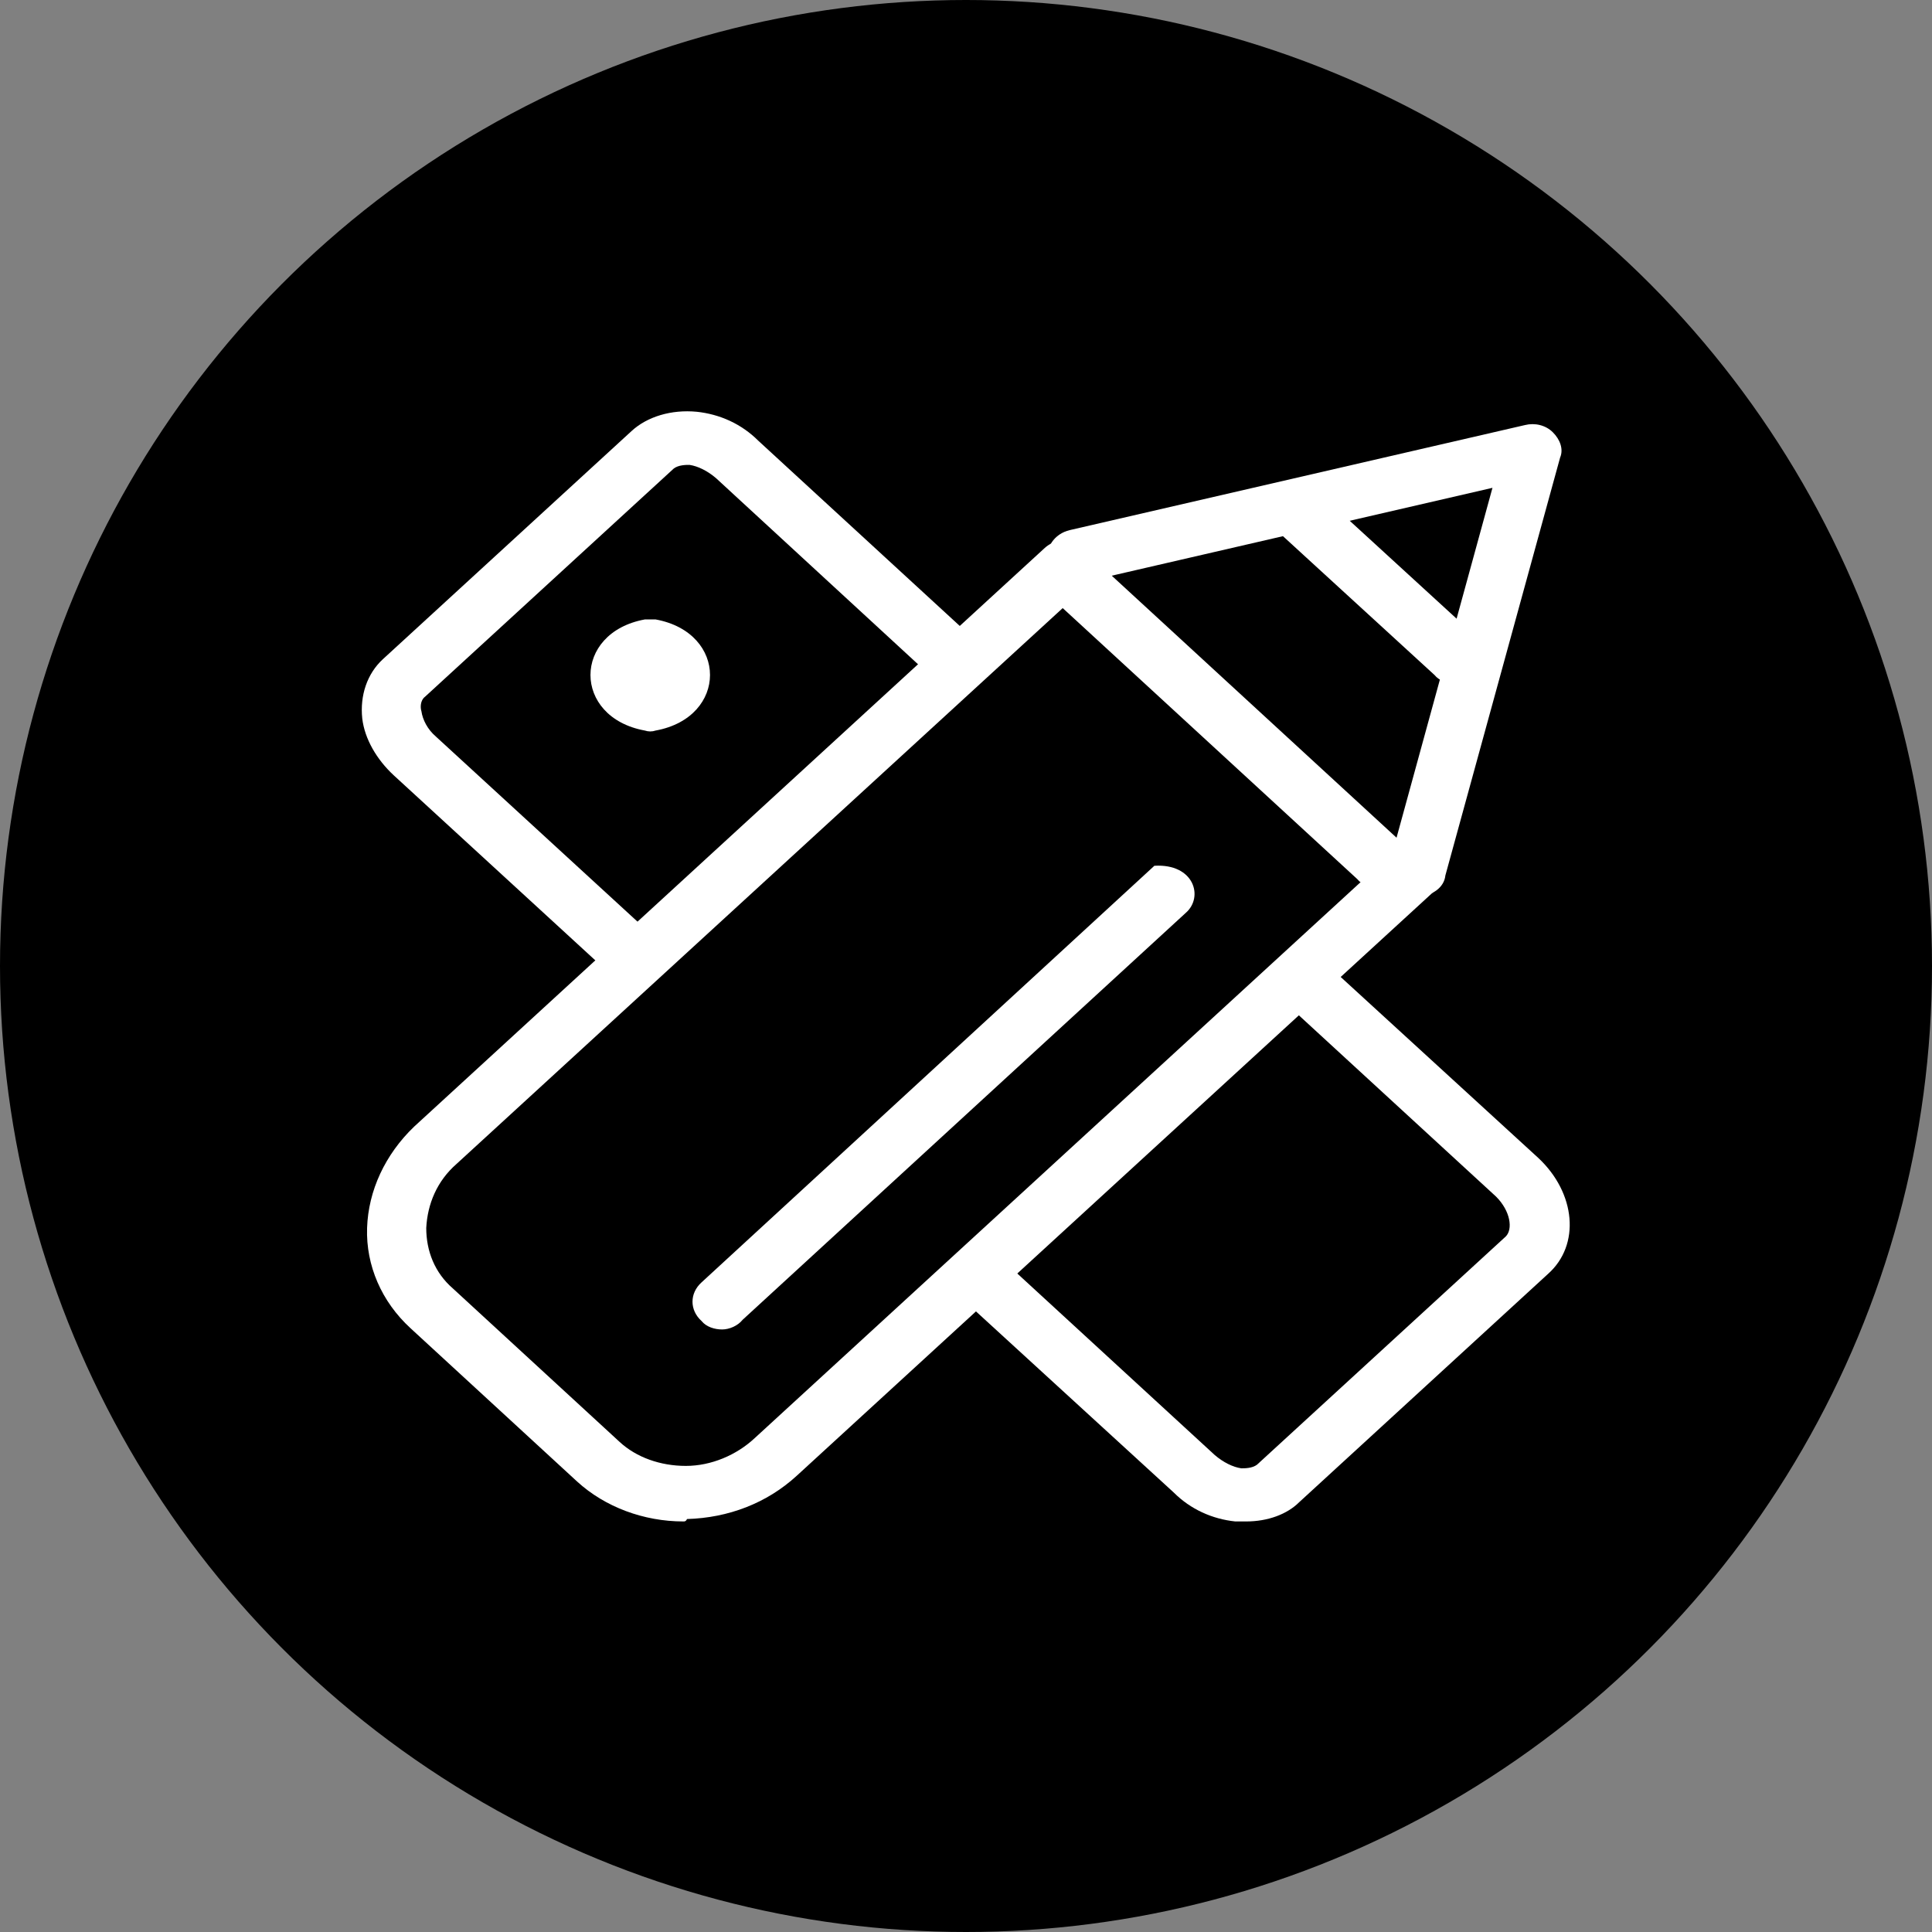
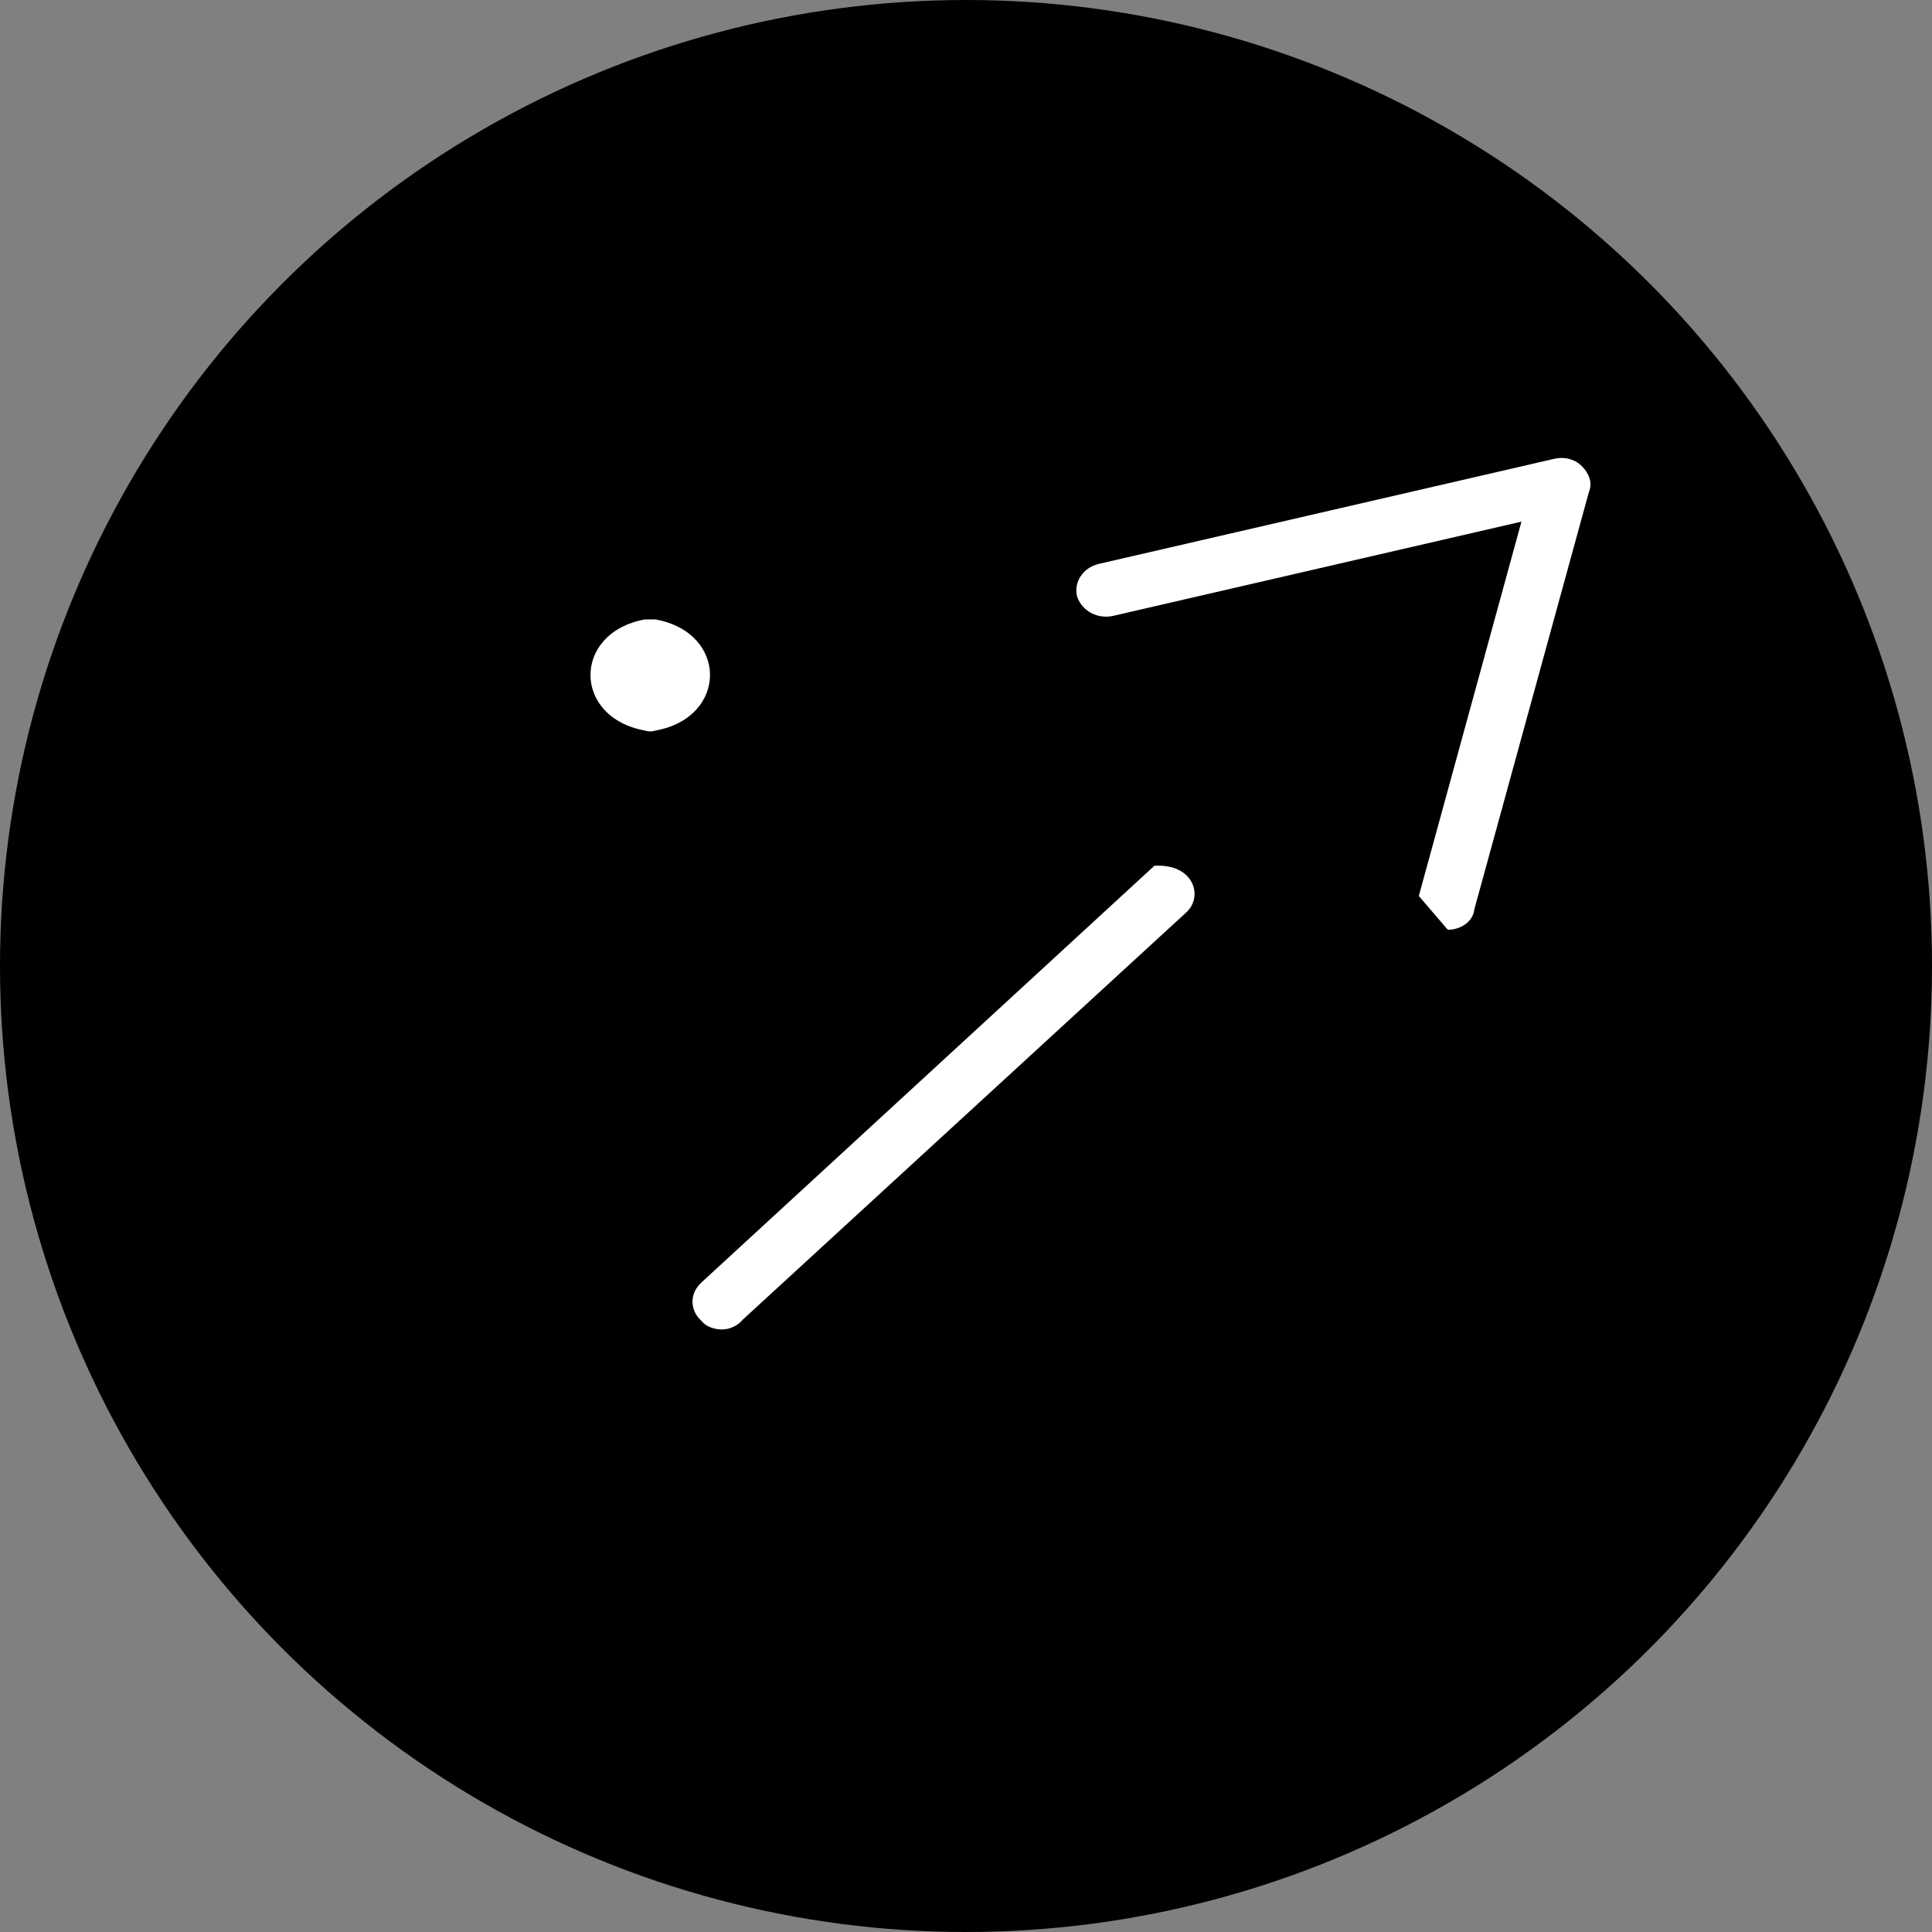
<svg xmlns="http://www.w3.org/2000/svg" id="レイヤー_1" viewBox="0 0 160 160">
  <rect x="0" y="0" width="160" height="160" fill="#808080" stroke="none" />
  <style>.st0{fill:#fff}</style>
  <circle cx="80" cy="80" r="80" />
-   <path class="st0" d="M56.6 126c-3.3 0-6.5-1.2-8.8-3.3L34 110c-2.4-2.2-3.7-5.2-3.6-8.3.1-3.1 1.5-6.1 3.9-8.4l52.2-47.9c1.5-1.4 4.5-.6 4.3 2.4l-53 48.6c-1.6 1.4-2.4 3.3-2.5 5.3 0 1.9.7 3.7 2.2 5l13.8 12.7c1.4 1.3 3.4 2 5.5 2s4.2-.9 5.7-2.3l52.2-47.9c1.5-1.4 4.5-.6 4.3 2.4l-53 48.6c-2.5 2.3-5.7 3.5-9.1 3.6-.1.2-.2.2-.3.2z" />
-   <path class="st0" d="M117.5 74.2c-.2 0-.4 0-.6-.1-1.3-.3-2.1-1.5-1.8-2.7l8.5-31-33.8 7.8c-1.3.3-2.6-.4-3-1.6-.3-1.2.5-2.4 1.8-2.7l37.7-8.7c.8-.2 1.7 0 2.3.6.6.6.9 1.4.6 2.1l-9.5 34.6c-.1 1-1.1 1.7-2.2 1.7z" />
-   <path class="st0" d="M114.1 73.5c-.6 0-1.3-.2-1.7-.7l-25-23c-1-.9-1-2.3 0-3.2 1-.9 2.5-.9 3.5 0l25 23c1 .9 1 2.3 0 3.2-.5.5-1.2.7-1.8.7zm6.4-16.9c-.6 0-1.3-.2-1.7-.7l-13.1-12c-.2-3 2.8-3.8 4.3-2.4l13.1 12c.1 2.1-1.2 3.1-2.6 3.1zM103.2 126h-.9c-1.9-.2-3.7-1-5.1-2.4l-17.8-16.3c-1.5-1.4-.6-4.1 2.6-3.9l18.6 17.1c.7.6 1.5 1 2.2 1.1.3 0 .9 0 1.3-.3l20.6-18.9c.6-.6.4-2.1-.8-3.3L105.3 82c-.2-3 2.8-3.8 4.3-2.4l17.8 16.3c3.1 2.9 3.5 7.2.8 9.6l-20.6 18.9c-1 1-2.6 1.6-4.4 1.6zM52.6 81.7c-.6 0-1.3-.2-1.7-.7L32.6 64.2c-1.4-1.3-2.4-3-2.6-4.7-.2-1.9.4-3.7 1.7-4.9l20.6-18.9c1.3-1.2 3.3-1.8 5.4-1.6 1.9.2 3.7 1 5.1 2.4l18.6 17.1c.2 3-2.8 3.8-4.3 2.4L59.3 39.6c-.7-.6-1.5-1-2.2-1.1-.3 0-.9 0-1.3.3L35.2 57.7c-.4.3-.4.9-.3 1.2.1.7.5 1.5 1.2 2.1l18.3 16.8c1 .9 1 2.3 0 3.2-.5.5-1.1.7-1.8.7z" />
+   <path class="st0" d="M117.5 74.2l8.5-31-33.8 7.8c-1.3.3-2.6-.4-3-1.6-.3-1.2.5-2.4 1.8-2.7l37.7-8.7c.8-.2 1.7 0 2.3.6.6.6.9 1.4.6 2.1l-9.5 34.6c-.1 1-1.1 1.7-2.2 1.7z" />
  <path class="st0" d="M54.3 51.3c6 1.1 6 8.1 0 9.2-.3.1-.6.1-.9 0-6-1.1-6-8.1 0-9.2h.9zm5.5 58.8c-.6 0-1.3-.2-1.7-.7-1-.9-1-2.3 0-3.2l37.5-34.5c3.3-.2 4.1 2.6 2.6 3.9l-36.7 33.7c-.4.5-1.1.8-1.7.8z" />
</svg>